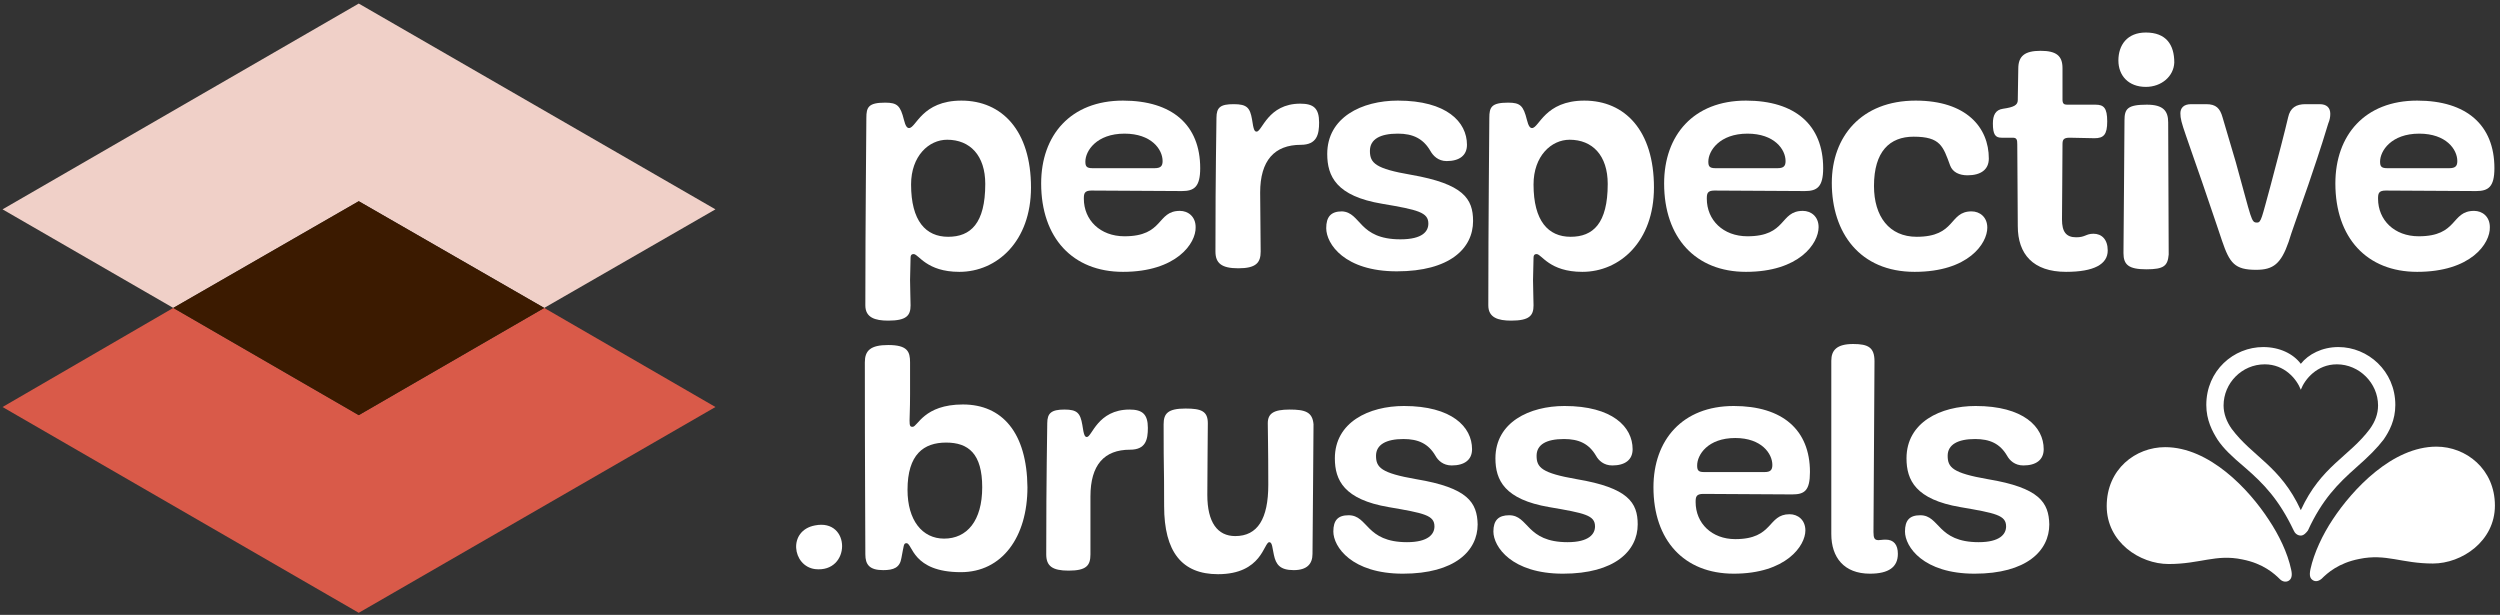
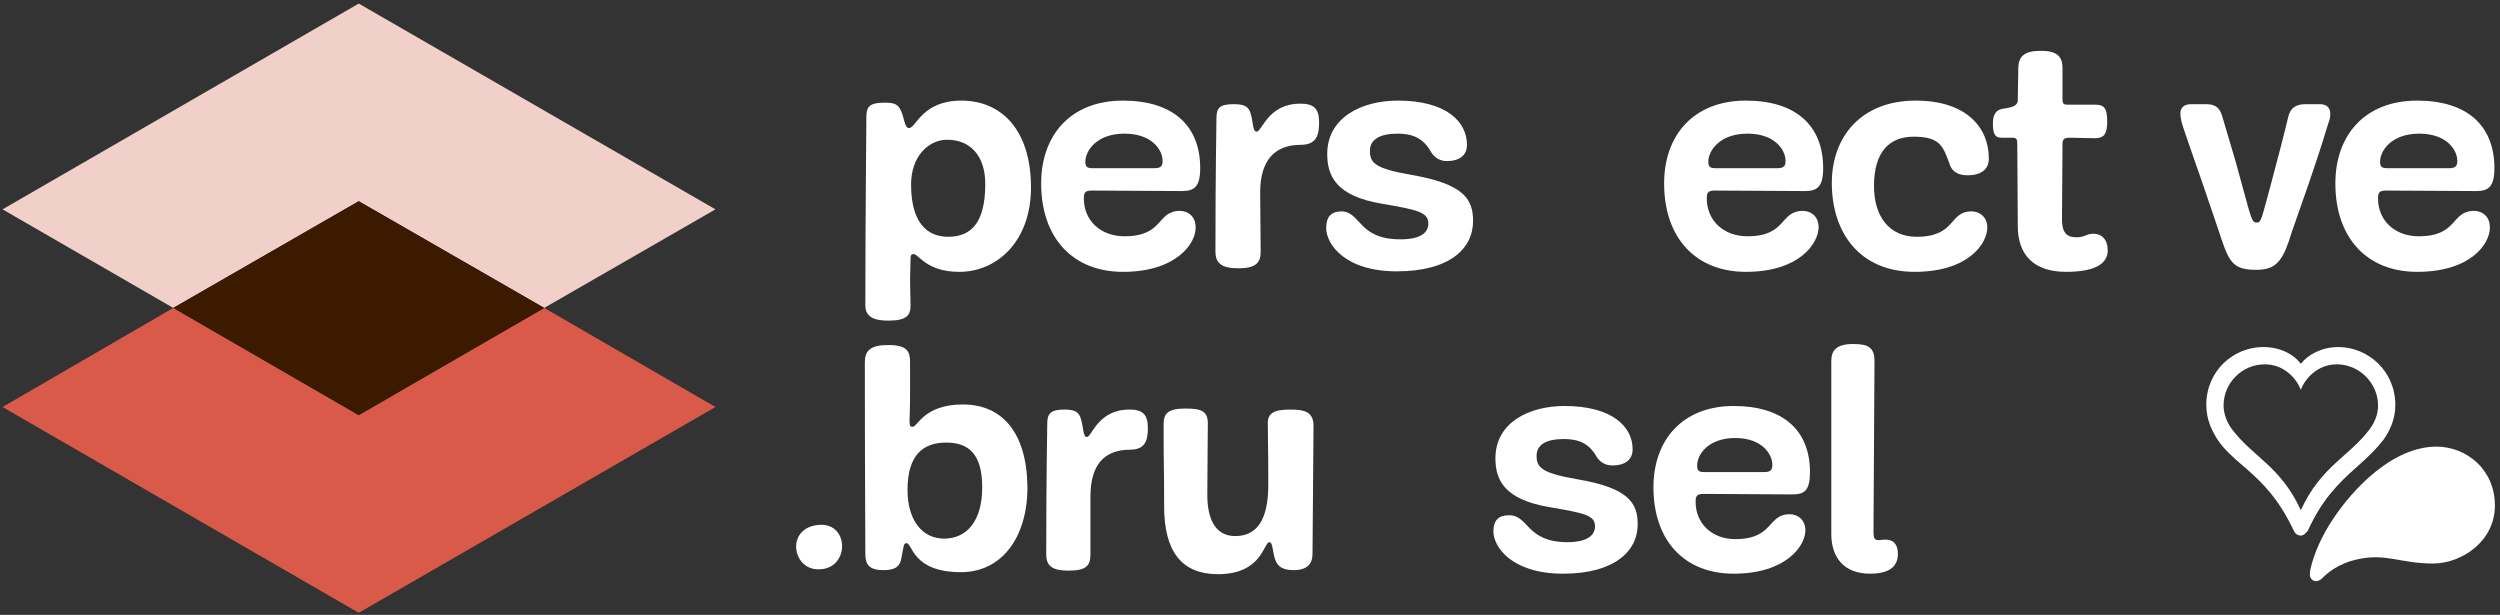
<svg xmlns="http://www.w3.org/2000/svg" xmlns:xlink="http://www.w3.org/1999/xlink" version="1.1" id="Calque_1" x="0px" y="0px" viewBox="0 0 492 121" style="enable-background:new 0 0 492 121;" xml:space="preserve">
  <rect x="0" y="0" width="492" height="121" fill="#333333" stroke="none" />
  <style type="text/css">
	.st0{fill:#D95A49;}
	.st1{fill:#F0D0C8;}
	.st2{fill:#3B1A00;}
	.st3{clip-path:url(#SVGID_00000089566584835988273870000009186318631541980552_);fill:#FFFFFF;}
	.st4{clip-path:url(#SVGID_00000085253127291523326600000004204979150699305106_);fill:#FFFFFF;}
	.st5{clip-path:url(#SVGID_00000044137653364952095910000007617853864249633465_);fill:#FFFFFF;}
	.st6{clip-path:url(#SVGID_00000109728837435206309840000018065677561416982929_);fill:#FFFFFF;}
	.st7{clip-path:url(#SVGID_00000177454906955033084380000013887056656160143540_);fill:#FFFFFF;}
	.st8{clip-path:url(#SVGID_00000149363732015166763410000004124816031806917541_);fill:#FFFFFF;}
	.st9{clip-path:url(#SVGID_00000072962445921581272950000013594918342201561238_);fill:#FFFFFF;}
	.st10{clip-path:url(#SVGID_00000089559506440959191120000007640401894868979356_);fill:#FFFFFF;}
	.st11{clip-path:url(#SVGID_00000146461054219282463040000008560504638638303909_);fill:#FFFFFF;}
	.st12{clip-path:url(#SVGID_00000183951618085371496680000018004458346172852145_);fill:#FFFFFF;}
	.st13{clip-path:url(#SVGID_00000070113906886361798370000018138584306021226143_);fill:#FFFFFF;}
	.st14{clip-path:url(#SVGID_00000026122172519127328020000015822367714192071610_);fill:#FFFFFF;}
	.st15{clip-path:url(#SVGID_00000037661591945191285110000013894468252084139917_);fill:#FFFFFF;}
	.st16{clip-path:url(#SVGID_00000157309596618912630330000010308792669178172573_);fill:#FFFFFF;}
	.st17{clip-path:url(#SVGID_00000179634084889077422220000016739165215421286558_);fill:#FFFFFF;}
	.st18{clip-path:url(#SVGID_00000089545158481932044120000001813796329217372561_);fill:#FFFFFF;}
	.st19{clip-path:url(#SVGID_00000071555688953305918360000011394026184198550412_);fill:#FFFFFF;}
	.st20{clip-path:url(#SVGID_00000027583112321530246520000009189124709549093516_);fill:#FFFFFF;}
	.st21{clip-path:url(#SVGID_00000004535625097129319200000016577135444049815218_);fill:#FFFFFF;}
	.st22{clip-path:url(#SVGID_00000137121407443808543090000003362437203587800973_);fill:#FFFFFF;}
	.st23{clip-path:url(#SVGID_00000132773291195419085500000000183668251501333176_);fill:#FFFFFF;}
	.st24{clip-path:url(#SVGID_00000082350861737635064440000012657241313903831427_);fill:#FFFFFF;}
	.st25{clip-path:url(#SVGID_00000144327661379857691380000017204481916761974448_);fill:#FFFFFF;}
</style>
  <polygon class="st0" points="34.1,60.6 0.5,80.1 70.6,120.6 140.8,80.1 107.1,60.6 70.6,81.7 " />
  <polygon class="st1" points="70.6,39.6 107.1,60.6 140.8,41.2 70.6,0.7 0.5,41.2 34.1,60.6 " />
  <polygon class="st2" points="34.1,60.6 70.6,81.7 107.1,60.6 70.6,39.6 " />
  <g>
    <g>
      <defs>
-         <rect id="SVGID_1_" x="-155" y="-239" width="800" height="600" />
-       </defs>
+         </defs>
      <clipPath id="SVGID_00000132800946115367414060000017695344455243258269_">
        <use xlink:href="#SVGID_1_" style="overflow:visible;" />
      </clipPath>
      <path style="clip-path:url(#SVGID_00000132800946115367414060000017695344455243258269_);fill:#FFFFFF;" d="M446.5,102.3    c-3.9-6-11.7-14.3-20.4-14.3c-5.8,0-11.5,4.3-11.5,11.6c0,7.1,6.5,11.4,12.2,11.4c6.2,0,9.3-2,14.5-0.9c4.1,0.8,6.3,2.8,7.4,3.9    c0.5,0.5,1.2,0.6,1.7,0.3c0.5-0.3,0.8-0.9,0.5-2.2C450.2,108.8,448.5,105.3,446.5,102.3" />
    </g>
    <g>
      <defs>
        <rect id="SVGID_00000073716346206113187700000013172238169919646879_" x="-155" y="-239" width="800" height="600" />
      </defs>
      <clipPath id="SVGID_00000063628622141228225350000006063919714390512299_">
        <use xlink:href="#SVGID_00000073716346206113187700000013172238169919646879_" style="overflow:visible;" />
      </clipPath>
      <path style="clip-path:url(#SVGID_00000063628622141228225350000006063919714390512299_);fill:#FFFFFF;" d="M479.5,87.9    c-8.7,0-16.5,8.4-20.4,14.3c-2,3-3.7,6.6-4.4,9.8c-0.3,1.4,0,1.9,0.5,2.2c0.5,0.3,1.1,0.2,1.7-0.3c1.1-1.1,3.3-3.1,7.4-3.9    c5.3-1.1,8.3,0.9,14.5,0.9c5.7,0,12.2-4.4,12.2-11.4C491,92.3,485.3,87.9,479.5,87.9" />
    </g>
    <g>
      <defs>
        <rect id="SVGID_00000036223114428474234350000004466447490539532673_" x="-155" y="-239" width="800" height="600" />
      </defs>
      <clipPath id="SVGID_00000020385231845005017220000001132663248472615318_">
        <use xlink:href="#SVGID_00000036223114428474234350000004466447490539532673_" style="overflow:visible;" />
      </clipPath>
      <path style="clip-path:url(#SVGID_00000020385231845005017220000001132663248472615318_);fill:#FFFFFF;" d="M452.8,100.4    c-4-8.7-9.5-10.5-13.6-16c-1-1.4-1.6-3-1.6-4.6c0-4.4,3.6-8.1,8.1-8.1c3.9,0,6.3,2.9,7.1,5c0.8-2.1,3.2-5,7.1-5    c4.4,0,8.1,3.7,8.1,8.1c0,1.7-0.6,3.2-1.6,4.6C462.3,89.9,456.8,91.7,452.8,100.4 M463.7,92c2.5-2.2,4.1-3.8,5.4-5.5    c1.1-1.6,2.3-3.8,2.3-6.8c0-6.7-5.4-11.4-11.2-11.4c-3.2,0-5.9,1.4-7.4,3.3c-1.5-2-4.2-3.3-7.4-3.3c-5.8,0-11.2,4.6-11.2,11.4    c0,3,1.2,5.2,2.2,6.8c1.2,1.8,2.8,3.3,5.4,5.5c3.7,3.2,6.7,6.3,9.6,12.4c0.2,0.5,0.7,1,1.4,1c0.6,0,1.1-0.6,1.4-1    C457,98.3,460.1,95.2,463.7,92" />
    </g>
    <g>
      <defs>
        <rect id="SVGID_00000007427702929349657160000015559312198252272527_" x="-155" y="-239" width="800" height="600" />
      </defs>
      <clipPath id="SVGID_00000088094367871494912830000000851269872602534561_">
        <use xlink:href="#SVGID_00000007427702929349657160000015559312198252272527_" style="overflow:visible;" />
      </clipPath>
      <path style="clip-path:url(#SVGID_00000088094367871494912830000000851269872602534561_);fill:#FFFFFF;" d="M371.1,106.2    c-0.7,0-1,0.1-1.4,0.1c-0.8,0-1-0.4-1-1.6c0-3,0.2-30,0.2-33.6c0-2.7-1.2-3.4-4.2-3.4c-3.2,0-4.3,1.2-4.3,3.3v34.1    c0,4.6,2.5,7.8,7.6,7.8c3.7,0,5.5-1.3,5.5-3.9C373.5,107.2,372.7,106.2,371.1,106.2" />
    </g>
    <g>
      <defs>
        <rect id="SVGID_00000176011111001495295930000014159718626666363044_" x="-155" y="-239" width="800" height="600" />
      </defs>
      <clipPath id="SVGID_00000158009990381608821920000018005733750273967232_">
        <use xlink:href="#SVGID_00000176011111001495295930000014159718626666363044_" style="overflow:visible;" />
      </clipPath>
      <path style="clip-path:url(#SVGID_00000158009990381608821920000018005733750273967232_);fill:#FFFFFF;" d="M347.3,92.9h-12    c-1.1,0-1.3-0.4-1.3-1.3c0-2.1,2.1-5.4,7.5-5.4c5.2,0,7.3,3.1,7.3,5.3C348.8,92.5,348.4,92.9,347.3,92.9 M341.2,79.9    c-10.1,0-15.8,6.7-15.8,16c0,10.4,6,17,15.8,17c10.3,0,14.1-5.5,14.1-8.5c0-2.1-1.5-3.2-3.1-3.2c-4.4,0-3.1,4.9-10.7,4.9    c-4.6,0-7.8-3.1-7.8-7.3c0-1,0.1-1.6,1.5-1.6c1.4,0,15.8,0.1,17.5,0.1c2.4,0,3.5-0.7,3.5-4.4C356.2,84.6,350.8,79.9,341.2,79.9" />
    </g>
    <g>
      <defs>
        <rect id="SVGID_00000049219379492027591420000007000420280499365818_" x="-155" y="-239" width="800" height="600" />
      </defs>
      <clipPath id="SVGID_00000076574623663677239580000014518625807231657125_">
        <use xlink:href="#SVGID_00000049219379492027591420000007000420280499365818_" style="overflow:visible;" />
      </clipPath>
      <path style="clip-path:url(#SVGID_00000076574623663677239580000014518625807231657125_);fill:#FFFFFF;" d="M310.3,94.3    c-6.9-1.2-7.9-2.3-7.9-4.6c0-2.2,1.9-3.3,5.4-3.3c2.9,0,4.9,0.9,6.3,3.3c0.5,0.9,1.5,1.9,3.2,1.9c2.5,0,4-1.1,4-3.2    c0-4.4-4-8.5-13.4-8.5c-6.9,0-13.6,3.2-13.6,10.3c0,4.3,1.8,8.1,10.6,9.6c7,1.2,9,1.6,9,3.8c0,1.5-1.2,3.1-5.4,3.1    c-8.2,0-7.6-5.3-11.5-5.3c-2.1,0-3.1,1-3.1,3.2c0,3,3.6,8.3,13.7,8.3c10.2,0,14.7-4.5,14.7-9.7C322.3,98.9,320.4,96,310.3,94.3" />
    </g>
    <g>
      <defs>
        <rect id="SVGID_00000004511614520172453070000011789687223171478673_" x="-155" y="-239" width="800" height="600" />
      </defs>
      <clipPath id="SVGID_00000146477091207731149610000007151595835105687424_">
        <use xlink:href="#SVGID_00000004511614520172453070000011789687223171478673_" style="overflow:visible;" />
      </clipPath>
      <path style="clip-path:url(#SVGID_00000146477091207731149610000007151595835105687424_);fill:#FFFFFF;" d="M185.8,106    c-4.3,0-7.2-3.6-7.2-9.6c0-7,3.2-9.3,7.6-9.3c4.4,0,7.1,2.2,7.1,8.8C193.3,102.5,190.3,106,185.8,106 M189.5,79.6    c-7.7,0-8.9,4.4-9.9,4.4c-0.5,0-0.6-0.2-0.6-1.3c0-1,0.1-2,0.1-5.1v-6.3c0-2.1-0.5-3.4-4.3-3.4c-3.5,0-4.6,1.1-4.6,3.4    c0,20.9,0.1,33,0.1,37.8c0,2,0.8,3.1,3.5,3.1c2.1,0,3.3-0.5,3.6-2.4c0.5-2.5,0.4-2.9,1-2.9c1.2,0,1.1,5.7,10.7,5.7    c8.1,0,13.1-6.9,13.1-16.7C202.1,85.1,197.2,79.6,189.5,79.6" />
    </g>
    <g>
      <defs>
        <rect id="SVGID_00000079452473768455239910000011140216497444660895_" x="-155" y="-239" width="800" height="600" />
      </defs>
      <clipPath id="SVGID_00000044871024004686753490000013483747472559830197_">
        <use xlink:href="#SVGID_00000079452473768455239910000011140216497444660895_" style="overflow:visible;" />
      </clipPath>
-       <path style="clip-path:url(#SVGID_00000044871024004686753490000013483747472559830197_);fill:#FFFFFF;" d="M391.2,94.3    c-6.9-1.2-7.9-2.3-7.9-4.6c0-2.2,2-3.3,5.4-3.3c2.9,0,4.9,0.9,6.3,3.3c0.5,0.9,1.5,1.9,3.2,1.9c2.5,0,4-1.1,4-3.2    c0-4.4-4-8.5-13.4-8.5c-6.9,0-13.6,3.2-13.6,10.3c0,4.3,1.8,8.1,10.6,9.6c7,1.2,9,1.6,9,3.8c0,1.5-1.2,3.1-5.4,3.1    c-8.2,0-7.6-5.3-11.5-5.3c-2.1,0-3,1-3,3.2c0,3,3.6,8.3,13.7,8.3c10.2,0,14.7-4.5,14.7-9.7C403.2,98.9,401.4,96,391.2,94.3" />
    </g>
    <g>
      <defs>
        <rect id="SVGID_00000031203019446758999710000011528918239083635100_" x="-155" y="-239" width="800" height="600" />
      </defs>
      <clipPath id="SVGID_00000164509207596289673640000003526840528973503375_">
        <use xlink:href="#SVGID_00000031203019446758999710000011528918239083635100_" style="overflow:visible;" />
      </clipPath>
-       <path style="clip-path:url(#SVGID_00000164509207596289673640000003526840528973503375_);fill:#FFFFFF;" d="M278.7,94.3    c-6.9-1.2-7.9-2.3-7.9-4.6c0-2.2,2-3.3,5.4-3.3c2.9,0,4.9,0.9,6.3,3.3c0.5,0.9,1.5,1.9,3.2,1.9c2.5,0,4-1.1,4-3.2    c0-4.4-4-8.5-13.4-8.5c-6.9,0-13.6,3.2-13.6,10.3c0,4.3,1.8,8.1,10.6,9.6c7,1.2,9,1.6,9,3.8c0,1.5-1.2,3.1-5.4,3.1    c-8.2,0-7.6-5.3-11.5-5.3c-2.1,0-3,1-3,3.2c0,3,3.6,8.3,13.7,8.3c10.2,0,14.7-4.5,14.7-9.7C290.7,98.9,288.9,96,278.7,94.3" />
    </g>
    <g>
      <defs>
        <rect id="SVGID_00000146482691613255905190000006306091850644398000_" x="-155" y="-239" width="800" height="600" />
      </defs>
      <clipPath id="SVGID_00000008131858206607045260000006104158728546524060_">
        <use xlink:href="#SVGID_00000146482691613255905190000006306091850644398000_" style="overflow:visible;" />
      </clipPath>
      <path style="clip-path:url(#SVGID_00000008131858206607045260000006104158728546524060_);fill:#FFFFFF;" d="M222.3,80.6    c-6.3,0-7.4,5.4-8.4,5.4c-0.4,0-0.6-0.3-0.9-2.4c-0.4-2.3-1-3-3.5-3c-2.6,0-3.4,0.7-3.4,2.7c0,2.1-0.2,9.6-0.2,25.8    c0,2.3,1.2,3.2,4.4,3.2c3.5,0,4.3-1,4.3-3.2V97.7c0-6.2,2.7-9.2,7.8-9.2c3.1,0,3.5-2,3.5-4.3C225.9,81.5,224.8,80.6,222.3,80.6" />
    </g>
    <g>
      <defs>
        <rect id="SVGID_00000159436104276765082600000005007694291238186910_" x="-155" y="-239" width="800" height="600" />
      </defs>
      <clipPath id="SVGID_00000029015748026125933120000003588791492654258866_">
        <use xlink:href="#SVGID_00000159436104276765082600000005007694291238186910_" style="overflow:visible;" />
      </clipPath>
      <path style="clip-path:url(#SVGID_00000029015748026125933120000003588791492654258866_);fill:#FFFFFF;" d="M253.8,80.6    c-3.2,0-4.3,0.8-4.3,2.7c0,2,0.1,4.6,0.1,12.1c0,6.7-2.1,10.1-6.5,10.1c-3.5,0-5.5-2.7-5.5-8.1c0-3.1,0.1-13,0.1-14.1    c0-2.4-1.3-2.9-4.4-2.9c-3.5,0-4.3,1-4.3,3.1c0,10.8,0.1,6.3,0.1,16.1c0,9,3.5,13.4,10.6,13.4c8.7,0,9-6.3,10.1-6.3    c0.6,0,0.6,1.2,0.9,2.5c0.4,1.9,1.2,3,3.9,3c2.6,0,3.7-1.2,3.7-3.2c0-2.1,0.2-21.8,0.2-25.5C258.3,81.1,256.9,80.6,253.8,80.6" />
    </g>
    <g>
      <defs>
        <rect id="SVGID_00000057114646899060780250000010312241352175101607_" x="-155" y="-239" width="800" height="600" />
      </defs>
      <clipPath id="SVGID_00000144316904094035984230000004874358964906384806_">
        <use xlink:href="#SVGID_00000057114646899060780250000010312241352175101607_" style="overflow:visible;" />
      </clipPath>
      <path style="clip-path:url(#SVGID_00000144316904094035984230000004874358964906384806_);fill:#FFFFFF;" d="M160.4,103.4    c-5.4,1-4.5,8,0,8.6C167.5,112.8,167.5,102,160.4,103.4" />
    </g>
    <g>
      <defs>
        <rect id="SVGID_00000155843107755493366020000016758569684395242155_" x="-155" y="-239" width="800" height="600" />
      </defs>
      <clipPath id="SVGID_00000050664456297748686030000013658511476656646821_">
        <use xlink:href="#SVGID_00000155843107755493366020000016758569684395242155_" style="overflow:visible;" />
      </clipPath>
      <path style="clip-path:url(#SVGID_00000050664456297748686030000013658511476656646821_);fill:#FFFFFF;" d="M179.1,55.1    c0,1.6,0.1,3.8,0.1,5c0,2-0.8,3-4.4,3c-2.6,0-4.5-0.6-4.5-3c0-16.6,0.2-34.8,0.2-36.9c0-2.1,0.4-3,3.7-3c2.4,0,3,0.6,3.7,3.4    c0.3,1.2,0.6,1.6,1,1.6c1.4,0,2.5-5.4,10.3-5.4c8,0,13.7,5.9,13.7,17.1c0,10.6-6.7,16.6-14.1,16.6c-6.5,0-8-3.5-9-3.5    c-0.4,0-0.6,0.2-0.6,0.7L179.1,55.1L179.1,55.1z M193.9,36.2c0-5.6-3-8.7-7.5-8.7c-3.6,0-7.1,3.2-7.1,8.8c0,7.2,2.9,10.3,7.3,10.3    C191,46.6,193.9,44,193.9,36.2" />
    </g>
    <g>
      <defs>
        <rect id="SVGID_00000140711229145858719890000002112590463283495573_" x="-155" y="-239" width="800" height="600" />
      </defs>
      <clipPath id="SVGID_00000130614516165992289390000012025869805246787481_">
        <use xlink:href="#SVGID_00000140711229145858719890000002112590463283495573_" style="overflow:visible;" />
      </clipPath>
      <path style="clip-path:url(#SVGID_00000130614516165992289390000012025869805246787481_);fill:#FFFFFF;" d="M221,53.5    c-9.9,0-16.1-6.7-16.1-17.4c0-9.5,5.8-16.3,16.1-16.3c9.7,0,15.2,4.8,15.2,13.3c0,3.7-1.2,4.5-3.6,4.5c-1.7,0-16.4-0.1-17.8-0.1    c-1.4,0-1.5,0.6-1.5,1.6c0,4.2,3.2,7.4,8,7.4c7.8,0,6.3-5,10.9-5c1.6,0,3.1,1.1,3.1,3.2C235.4,47.9,231.5,53.5,221,53.5     M227.2,33.1c1.2,0,1.6-0.4,1.6-1.4c0-2.3-2.2-5.4-7.5-5.4c-5.5,0-7.7,3.4-7.7,5.5c0,0.9,0.2,1.3,1.4,1.3H227.2z" />
    </g>
    <g>
      <defs>
        <rect id="SVGID_00000093167293492661163340000017709475054367679933_" x="-155" y="-239" width="800" height="600" />
      </defs>
      <clipPath id="SVGID_00000013871149095879102000000016587371325988812218_">
        <use xlink:href="#SVGID_00000093167293492661163340000017709475054367679933_" style="overflow:visible;" />
      </clipPath>
      <path style="clip-path:url(#SVGID_00000013871149095879102000000016587371325988812218_);fill:#FFFFFF;" d="M248.1,49.5    c0,2.2-0.9,3.3-4.4,3.3c-3.3,0-4.5-1-4.5-3.3c0-16.5,0.2-24.1,0.2-26.3c0-2.1,0.8-2.7,3.4-2.7c2.6,0,3.2,0.7,3.6,3    c0.3,2.1,0.5,2.4,0.9,2.4c1.1,0,2.2-5.5,8.6-5.5c2.6,0,3.7,0.9,3.7,3.7c0,2.3-0.4,4.4-3.6,4.4c-5.2,0-8,3.1-8,9.4L248.1,49.5    L248.1,49.5z" />
    </g>
    <g>
      <defs>
        <rect id="SVGID_00000141421755640249818080000014039784403358295983_" x="-155" y="-239" width="800" height="600" />
      </defs>
      <clipPath id="SVGID_00000049914869156865130480000018346132550835305651_">
        <use xlink:href="#SVGID_00000141421755640249818080000014039784403358295983_" style="overflow:visible;" />
      </clipPath>
      <path style="clip-path:url(#SVGID_00000049914869156865130480000018346132550835305651_);fill:#FFFFFF;" d="M275.6,47.1    c4.4,0,5.5-1.6,5.5-3.1c0-2.2-2-2.7-9.1-3.9c-9-1.5-10.8-5.4-10.8-9.8c0-7.2,6.8-10.5,13.9-10.5c9.6,0,13.6,4.2,13.6,8.7    c0,2.1-1.5,3.2-4,3.2c-1.7,0-2.7-1.1-3.2-2c-1.4-2.4-3.4-3.4-6.4-3.4c-3.5,0-5.5,1.1-5.5,3.4c0,2.4,1.1,3.5,8.1,4.7    c10.3,1.8,12.2,4.7,12.2,9.1c0,5.4-4.6,9.9-15,9.9c-10.3,0-13.9-5.4-13.9-8.5c0-2.2,0.9-3.3,3.1-3.3    C267.9,41.8,267.3,47.1,275.6,47.1" />
    </g>
    <g>
      <defs>
        <rect id="SVGID_00000091721904121193528700000006569209317337869703_" x="-155" y="-239" width="800" height="600" />
      </defs>
      <clipPath id="SVGID_00000056424005588842921870000006202905500877642905_">
        <use xlink:href="#SVGID_00000091721904121193528700000006569209317337869703_" style="overflow:visible;" />
      </clipPath>
-       <path style="clip-path:url(#SVGID_00000056424005588842921870000006202905500877642905_);fill:#FFFFFF;" d="M301.7,55.1    c0,1.6,0.1,3.8,0.1,5c0,2-0.8,3-4.4,3c-2.6,0-4.5-0.6-4.5-3c0-16.6,0.2-34.8,0.2-36.9c0-2.1,0.4-3,3.7-3c2.4,0,3,0.6,3.7,3.4    c0.3,1.2,0.6,1.6,1,1.6c1.4,0,2.5-5.4,10.3-5.4c8,0,13.7,5.9,13.7,17.1c0,10.6-6.7,16.6-14.1,16.6c-6.5,0-8-3.5-9-3.5    c-0.4,0-0.6,0.2-0.6,0.7L301.7,55.1L301.7,55.1z M316.4,36.2c0-5.6-3-8.7-7.5-8.7c-3.6,0-7.1,3.2-7.1,8.8c0,7.2,2.9,10.3,7.3,10.3    S316.4,44,316.4,36.2" />
    </g>
    <g>
      <defs>
        <rect id="SVGID_00000067952794102854062160000008981607253002089150_" x="-155" y="-239" width="800" height="600" />
      </defs>
      <clipPath id="SVGID_00000179612296132392424070000013687229644579050939_">
        <use xlink:href="#SVGID_00000067952794102854062160000008981607253002089150_" style="overflow:visible;" />
      </clipPath>
      <path style="clip-path:url(#SVGID_00000179612296132392424070000013687229644579050939_);fill:#FFFFFF;" d="M343.6,53.5    c-9.9,0-16.1-6.7-16.1-17.4c0-9.5,5.8-16.3,16.1-16.3c9.7,0,15.2,4.8,15.2,13.3c0,3.7-1.2,4.5-3.6,4.5c-1.7,0-16.4-0.1-17.8-0.1    c-1.4,0-1.5,0.6-1.5,1.6c0,4.2,3.2,7.4,8,7.4c7.8,0,6.3-5,10.9-5c1.6,0,3.1,1.1,3.1,3.2C357.9,47.9,354.1,53.5,343.6,53.5     M349.8,33.1c1.2,0,1.6-0.4,1.6-1.4c0-2.3-2.2-5.4-7.5-5.4c-5.5,0-7.7,3.4-7.7,5.5c0,0.9,0.2,1.3,1.4,1.3H349.8z" />
    </g>
    <g>
      <defs>
        <rect id="SVGID_00000119821413349934395100000000001133116621306504_" x="-155" y="-239" width="800" height="600" />
      </defs>
      <clipPath id="SVGID_00000113347401682110470740000014073888315640819341_">
        <use xlink:href="#SVGID_00000119821413349934395100000000001133116621306504_" style="overflow:visible;" />
      </clipPath>
      <path style="clip-path:url(#SVGID_00000113347401682110470740000014073888315640819341_);fill:#FFFFFF;" d="M360.5,36    c0-9.1,5.8-16.2,16.5-16.2c10,0,14.4,5.3,14.4,11.4c0,2.2-1.6,3.3-4.2,3.3c-1.6,0-2.9-0.6-3.4-1.9c-1.4-3.8-1.9-5.7-7.2-5.7    c-4.7,0-7.8,2.9-7.8,9.7c0,6,3,10,8.4,10c7.8,0,6.3-5,10.8-5c1.6,0,3.1,1.1,3.1,3.2c0,3.1-3.7,8.7-14.3,8.7    C366,53.5,360.5,45.8,360.5,36" />
    </g>
    <g>
      <defs>
        <rect id="SVGID_00000118355362284236867050000007894918643622427278_" x="-155" y="-239" width="800" height="600" />
      </defs>
      <clipPath id="SVGID_00000063604403564808737510000017563015265949070997_">
        <use xlink:href="#SVGID_00000118355362284236867050000007894918643622427278_" style="overflow:visible;" />
      </clipPath>
      <path style="clip-path:url(#SVGID_00000063604403564808737510000017563015265949070997_);fill:#FFFFFF;" d="M407.3,27.1    c-1.2,0-1.4,0.4-1.4,1.3c0,3.4-0.1,12.8-0.1,14.8c0,2.4,0.8,3.5,2.8,3.5c1.8,0,1.9-0.7,3.4-0.7c1.6,0,2.8,1.1,2.8,3.3    c0,2.7-2.7,4.2-8.2,4.2c-6.5,0-9.5-3.5-9.5-9c0-5.8-0.1-11.1-0.1-16.1c0-0.9-0.1-1.3-0.9-1.3h-2.2c-1.2,0-1.7-0.6-1.7-2.8    c0-1.6,0.5-2.7,2-2.9c2.1-0.3,2.9-0.7,2.9-1.7c0-1.7,0.1-4.6,0.1-6.2c0-2.5,1.3-3.5,4.4-3.5s4.3,1,4.3,3.4v6.2c0,0.8,0.3,1,0.9,1    h5.6c1.6,0,2.3,0.6,2.3,3.3c0,2.6-0.7,3.3-2.5,3.3L407.3,27.1L407.3,27.1z" />
    </g>
    <g>
      <defs>
        <rect id="SVGID_00000011021128252295988530000013997265928862541206_" x="-155" y="-239" width="800" height="600" />
      </defs>
      <clipPath id="SVGID_00000176031569359705944280000018412167718333277590_">
        <use xlink:href="#SVGID_00000011021128252295988530000013997265928862541206_" style="overflow:visible;" />
      </clipPath>
-       <path style="clip-path:url(#SVGID_00000176031569359705944280000018412167718333277590_);fill:#FFFFFF;" d="M422.3,17.1    c-3.4,0-5.4-2.2-5.4-5.2c0-3,1.7-5.5,5.4-5.5c4,0,5.6,2.4,5.6,5.9C427.8,15,425.4,17.1,422.3,17.1 M422.4,53    c-3.5,0-4.5-0.9-4.5-3.2c0-1.6,0.2-22.7,0.2-26.1c0-2.3,0.6-3.1,4.4-3.1c3.2,0,4.2,1.2,4.2,3.5c0,3.7,0.1,22.9,0.1,26    C426.6,52.3,425.9,53,422.4,53" />
    </g>
    <g>
      <defs>
        <rect id="SVGID_00000020386827352922091540000013178705883913274544_" x="-155" y="-239" width="800" height="600" />
      </defs>
      <clipPath id="SVGID_00000041258819600902116870000017146103647819281599_">
        <use xlink:href="#SVGID_00000020386827352922091540000013178705883913274544_" style="overflow:visible;" />
      </clipPath>
      <path style="clip-path:url(#SVGID_00000041258819600902116870000017146103647819281599_);fill:#FFFFFF;" d="M456.5,20.5    c1.4,0,2.1,0.7,2.1,1.9c0,0.6-0.1,1.2-0.4,1.9c-0.6,1.9-1.1,3.8-3.9,12c-2.7,7.8-3.2,9-3.9,11.3c-1.5,4.3-3,5.5-6.4,5.5    c-4.2,0-5.2-1.3-6.7-5.7c-0.7-2.2-0.9-2.6-3.9-11.5c-1.2-3.5-2.5-7.1-3.2-9.2c-0.9-2.6-1.1-3.4-1.1-4.4c0-1,0.6-1.8,2.1-1.8h3    c1.9,0,2.7,0.8,3.2,2.6c0.6,2.1,1.2,4,2.6,8.8c3.2,11.5,3,11.9,4.2,11.9c0.8,0,0.9-0.9,2.6-7.1c1.5-5.6,2.9-11,3.5-13.6    c0.4-1.9,1.6-2.6,3.4-2.6H456.5z" />
    </g>
    <g>
      <defs>
        <rect id="SVGID_00000172399334529417130030000007056497056018164103_" x="-155" y="-239" width="800" height="600" />
      </defs>
      <clipPath id="SVGID_00000095304217306014924590000007485680631692217505_">
        <use xlink:href="#SVGID_00000172399334529417130030000007056497056018164103_" style="overflow:visible;" />
      </clipPath>
      <path style="clip-path:url(#SVGID_00000095304217306014924590000007485680631692217505_);fill:#FFFFFF;" d="M475.7,53.5    c-9.9,0-16.1-6.7-16.1-17.4c0-9.5,5.8-16.3,16.1-16.3c9.7,0,15.2,4.8,15.2,13.3c0,3.7-1.2,4.5-3.6,4.5c-1.7,0-16.4-0.1-17.8-0.1    c-1.4,0-1.5,0.6-1.5,1.6c0,4.2,3.2,7.4,8,7.4c7.8,0,6.3-5,10.9-5c1.6,0,3.1,1.1,3.1,3.2C490.1,47.9,486.3,53.5,475.7,53.5     M482,33.1c1.2,0,1.6-0.4,1.6-1.4c0-2.3-2.2-5.4-7.5-5.4c-5.5,0-7.7,3.4-7.7,5.5c0,0.9,0.2,1.3,1.4,1.3H482z" />
    </g>
  </g>
</svg>